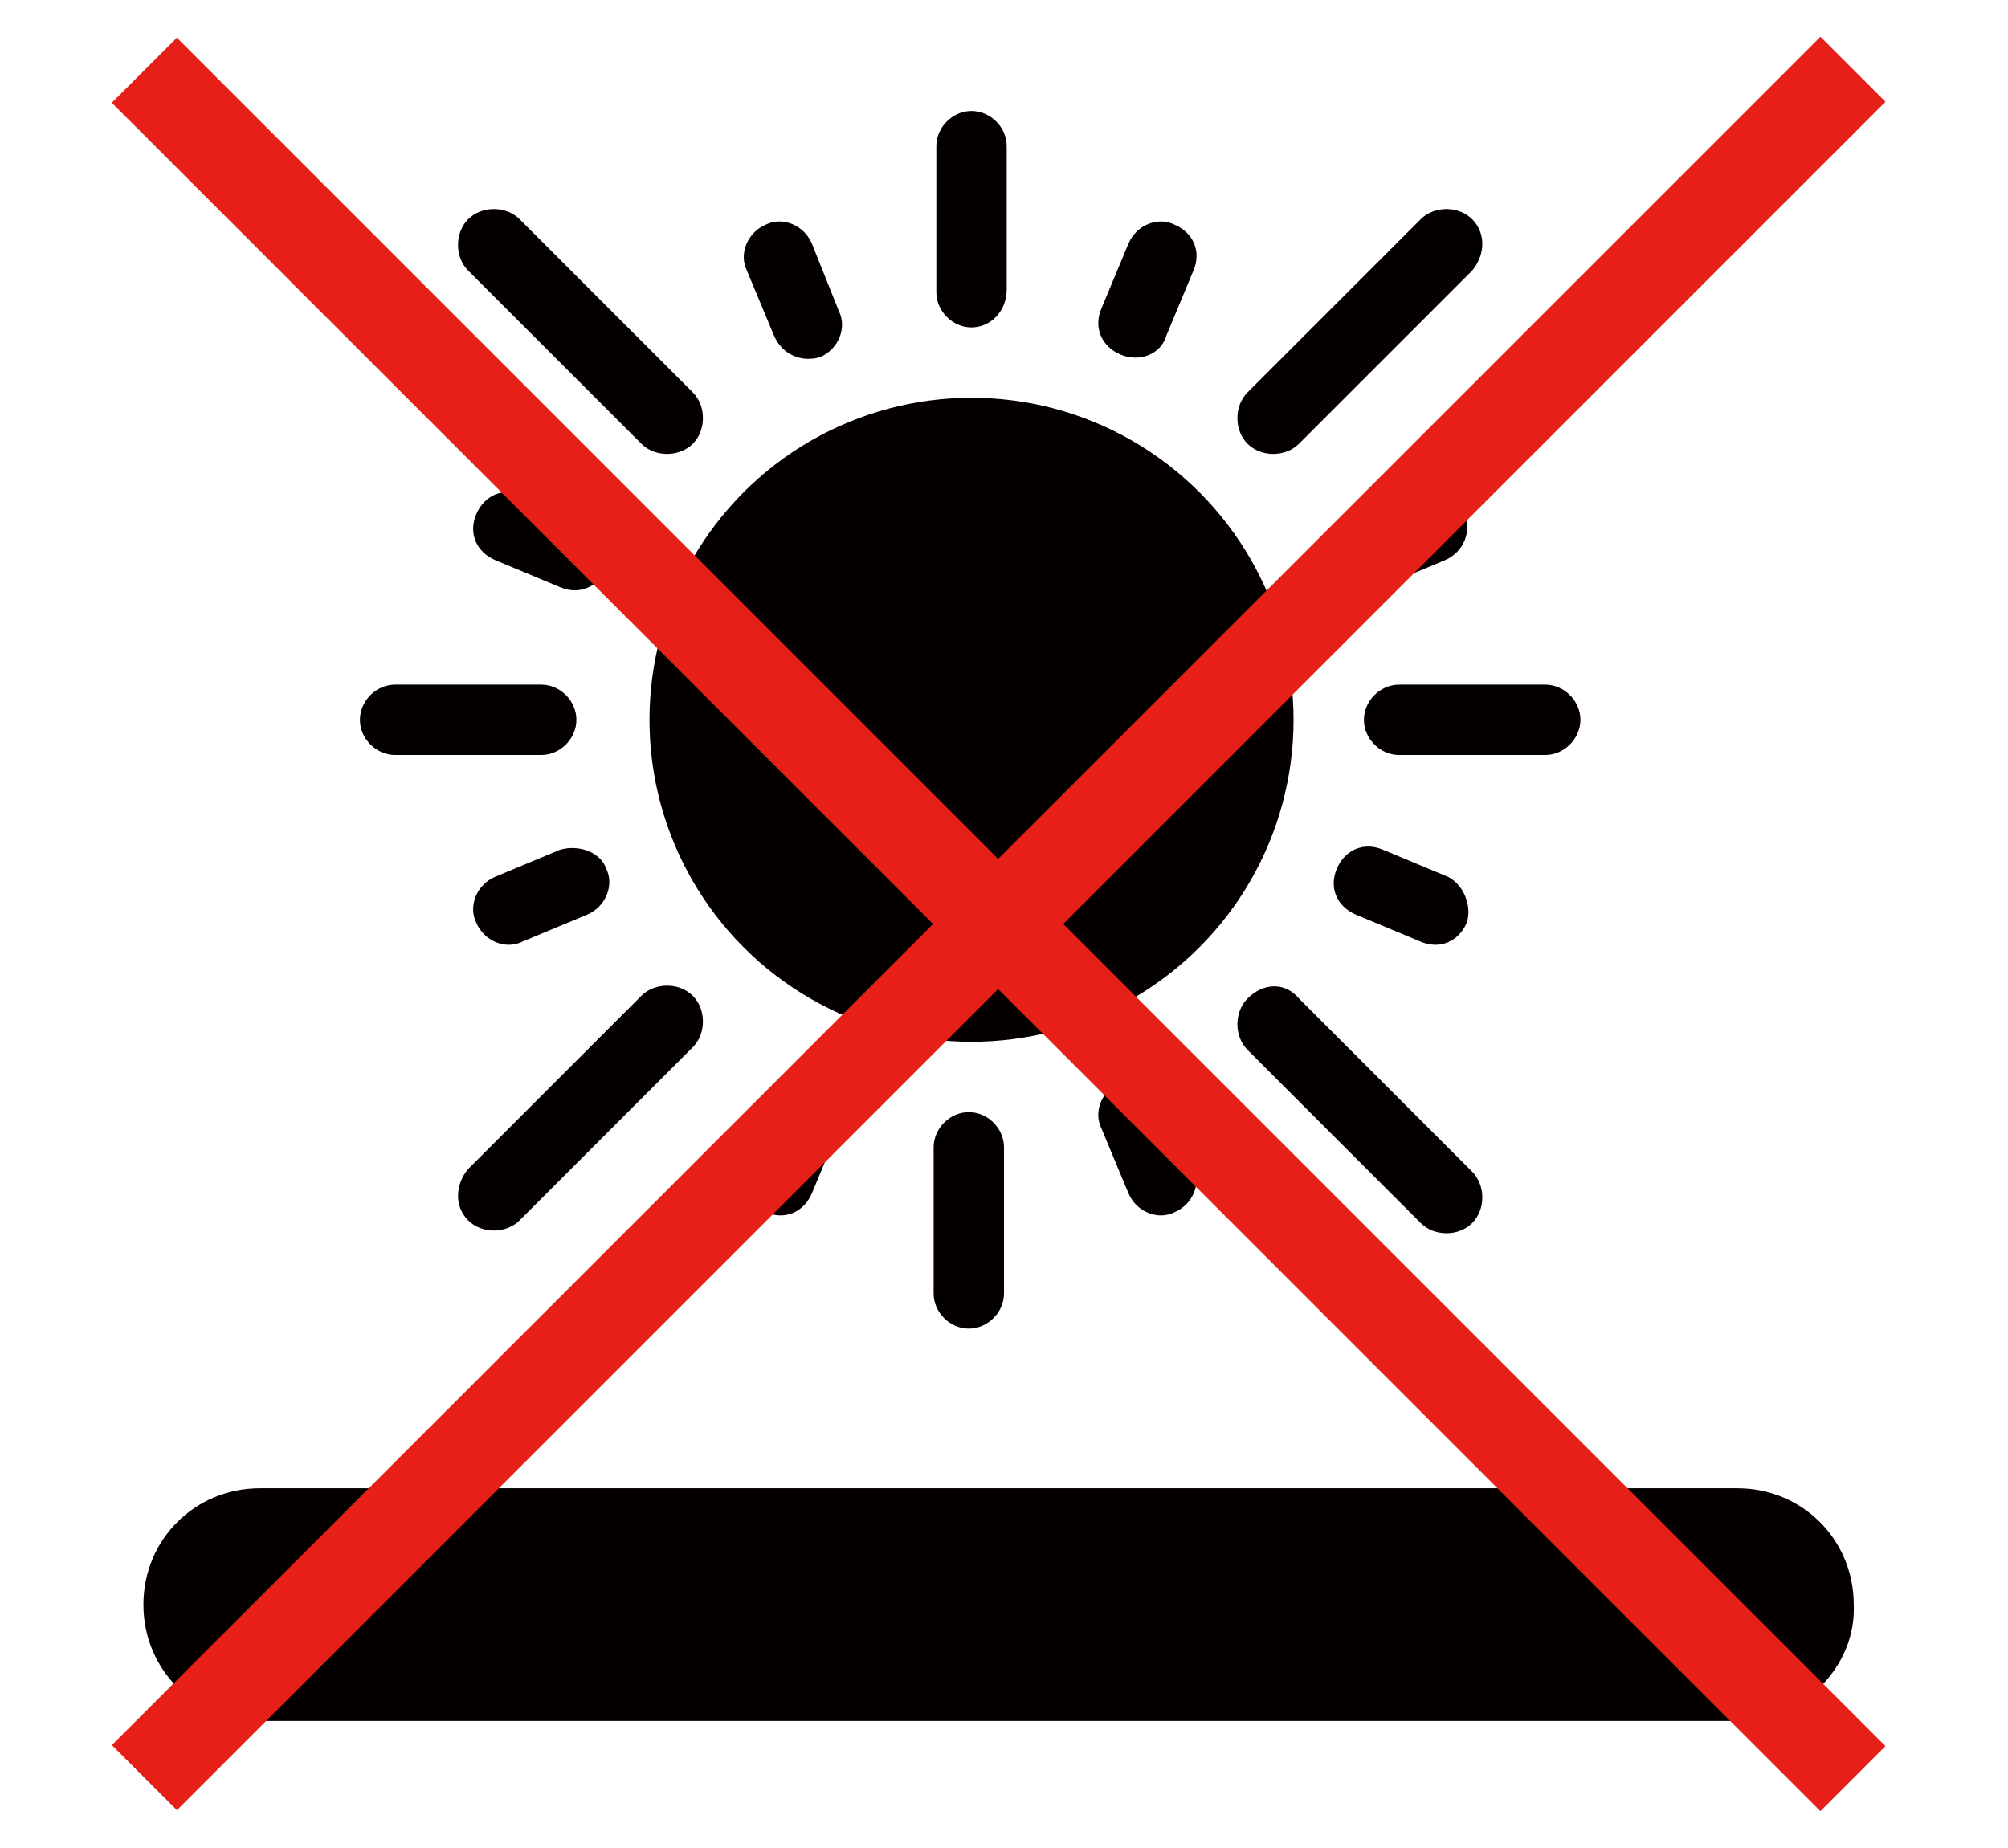
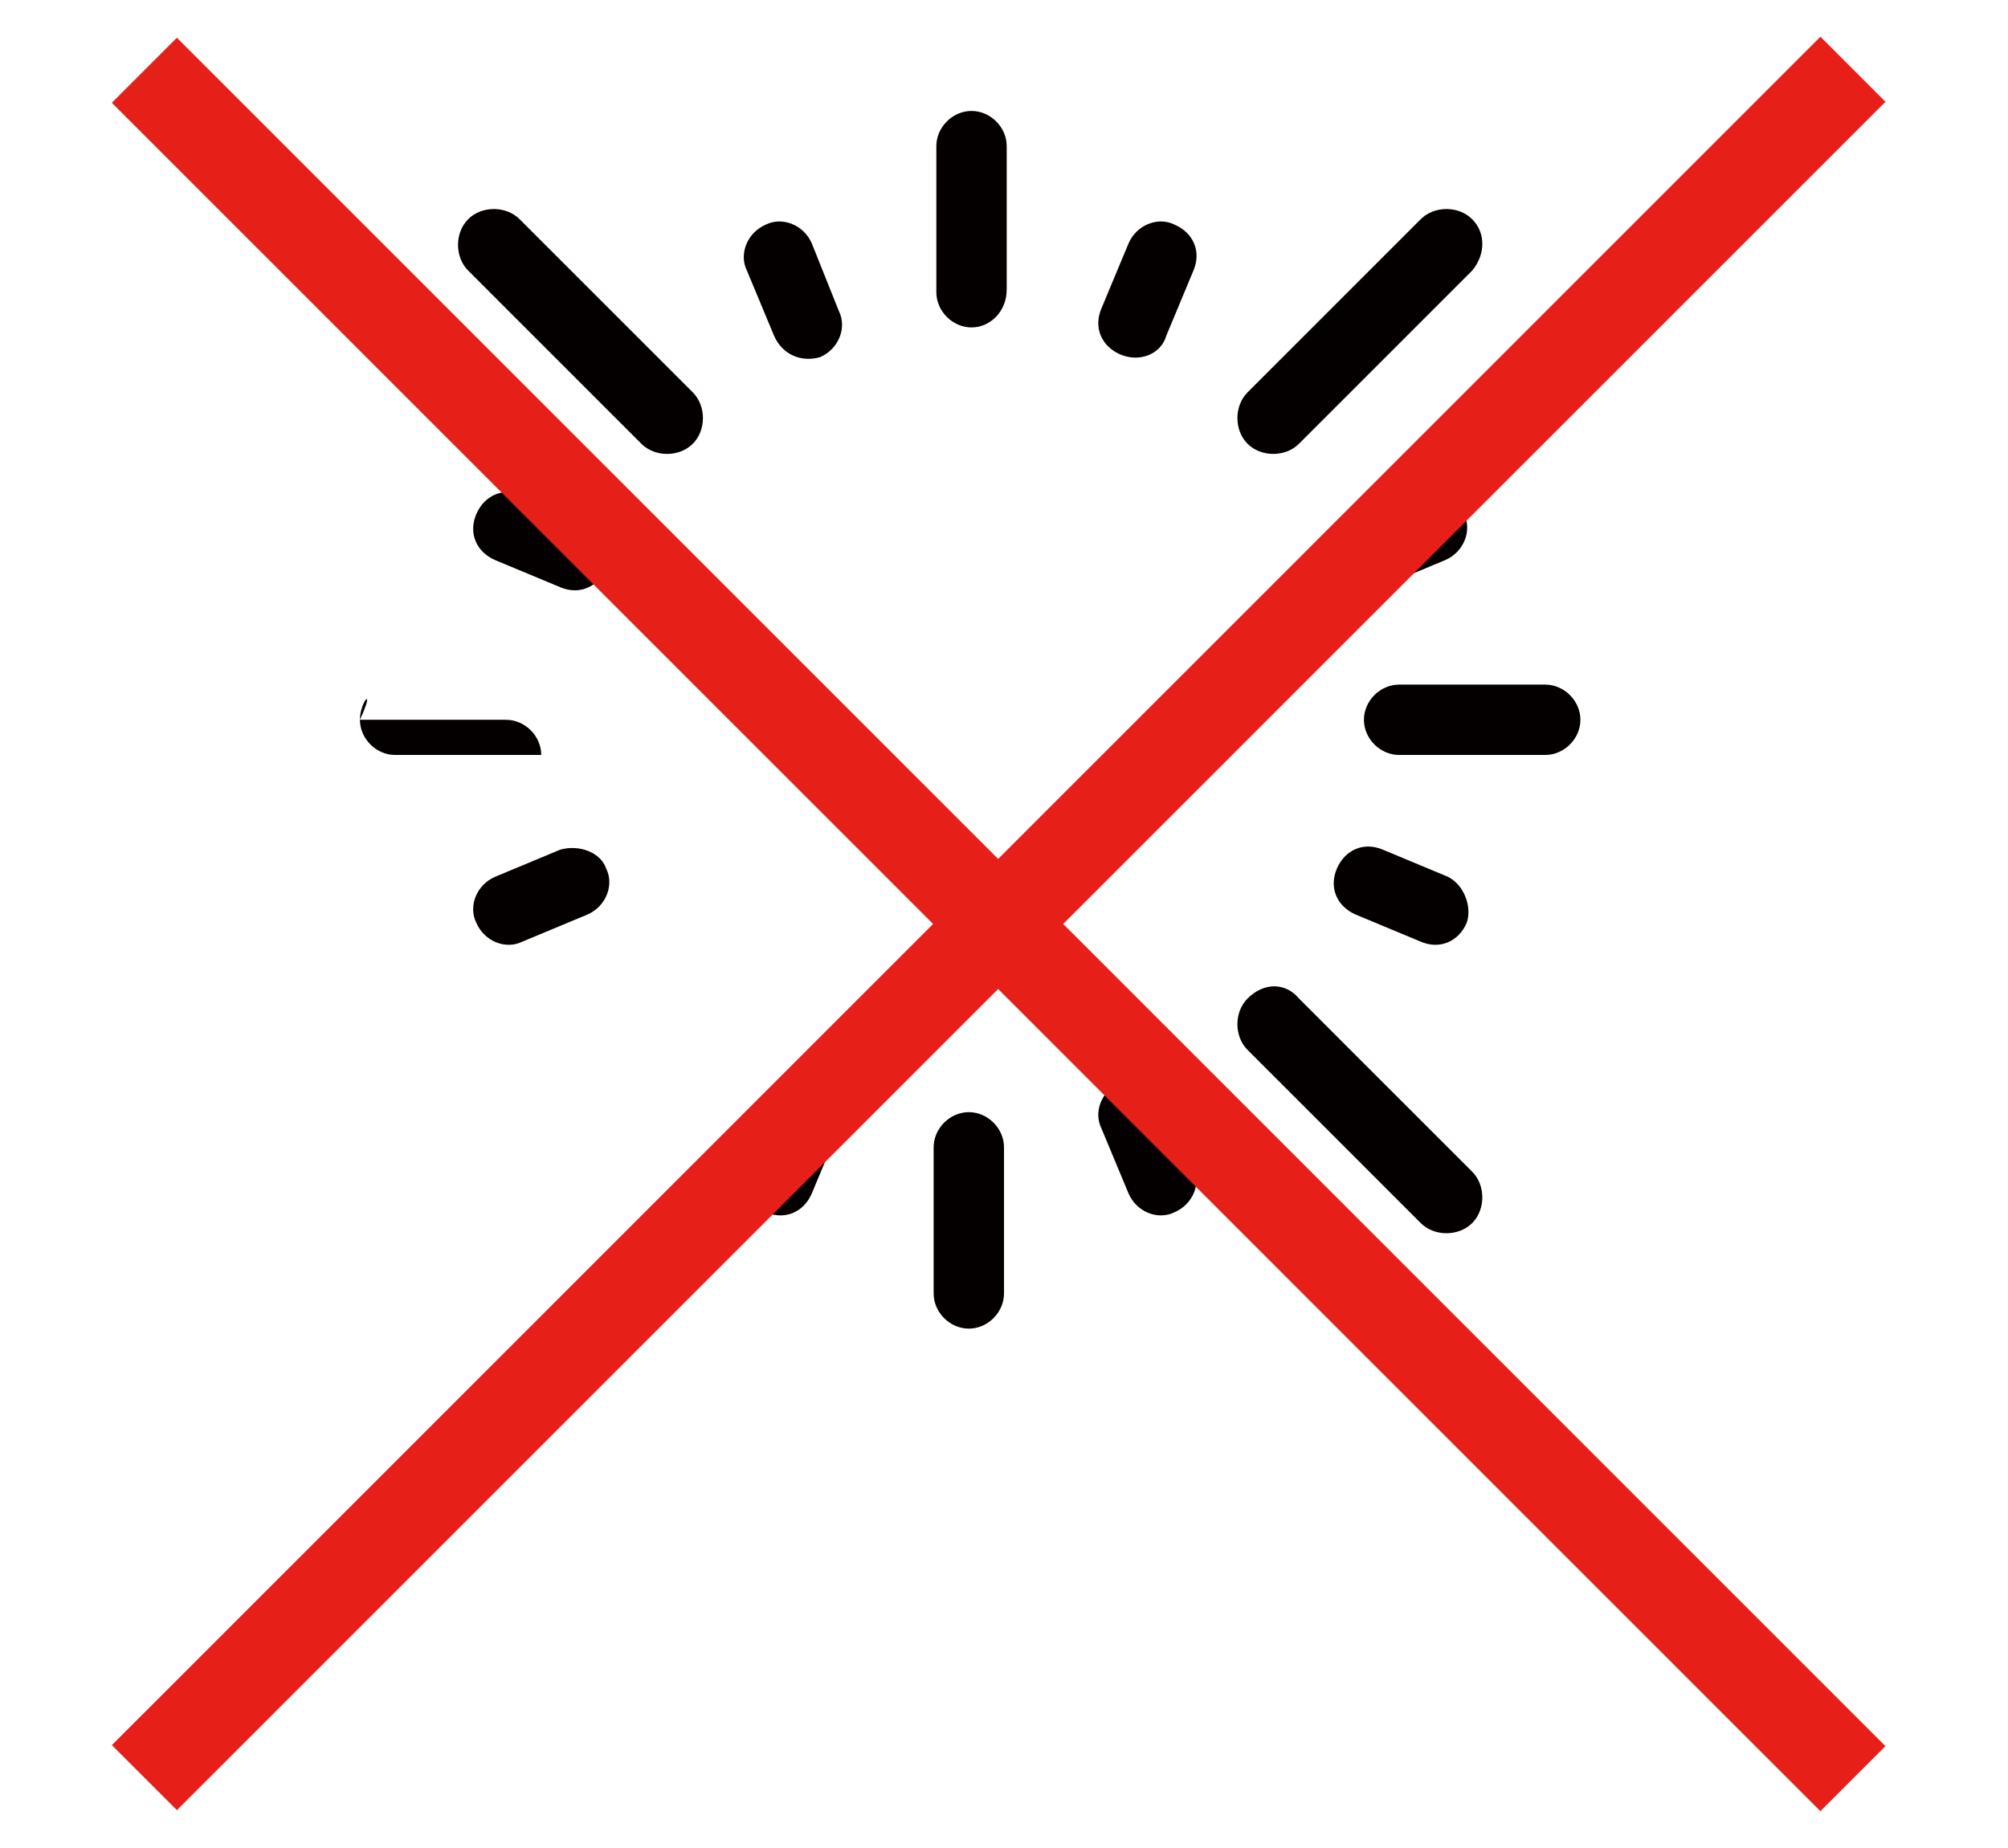
<svg xmlns="http://www.w3.org/2000/svg" version="1.1" id="レイヤー_1" x="0px" y="0px" viewBox="0 0 74.2 68.3" style="enable-background:new 0 0 74.2 68.3;" xml:space="preserve">
  <style type="text/css">
	.st0{fill:#231815;}
	.st1{fill:#E61F19;}
	.st2{fill:#221E1F;}
	.st3{fill:#040000;}
</style>
-   <path class="st3" d="M64.2,63.6H9.6c-2.4,0-4.3-1.9-4.3-4.3v0c0-2.4,1.9-4.3,4.3-4.3h54.6c2.4,0,4.3,1.9,4.3,4.3v0  C68.6,61.6,66.6,63.6,64.2,63.6z" />
  <g>
-     <circle class="st3" cx="35.9" cy="26.6" r="11.9" />
    <path class="st3" d="M46.1,36.9c-0.5,0.5-0.5,1.4,0,1.9l6.4,6.4c0.5,0.5,1.4,0.5,1.9,0c0.5-0.5,0.5-1.4,0-1.9L48,36.9   C47.5,36.3,46.7,36.3,46.1,36.9z" />
    <path class="st3" d="M19.2,8.1c-0.5-0.5-1.4-0.5-1.9,0c-0.5,0.5-0.5,1.4,0,1.9l6.4,6.4c0.5,0.5,1.4,0.5,1.9,0   c0.5-0.5,0.5-1.4,0-1.9L19.2,8.1z" />
-     <path class="st3" d="M17.3,45.1c0.5,0.5,1.4,0.5,1.9,0l6.4-6.4c0.5-0.5,0.5-1.4,0-1.9c-0.5-0.5-1.4-0.5-1.9,0l-6.4,6.4   C16.8,43.8,16.8,44.6,17.3,45.1z" />
    <path class="st3" d="M54.4,8.1c-0.5-0.5-1.4-0.5-1.9,0l-6.4,6.4c-0.5,0.5-0.5,1.4,0,1.9c0.5,0.5,1.4,0.5,1.9,0l6.4-6.4   C54.9,9.4,54.9,8.6,54.4,8.1z" />
    <path class="st3" d="M41.4,40c-0.7,0.3-1,1.1-0.7,1.7l1,2.4c0.3,0.7,1.1,1,1.7,0.7c0.7-0.3,1-1.1,0.7-1.7l-1-2.4   C42.9,40.1,42.1,39.7,41.4,40z" />
    <path class="st3" d="M30.3,13.2c0.7-0.3,1-1.1,0.7-1.7L30,9c-0.3-0.7-1.1-1-1.7-0.7c-0.7,0.3-1,1.1-0.7,1.7l1,2.4   C28.9,13.1,29.6,13.4,30.3,13.2z" />
    <path class="st3" d="M20.7,31.4l-2.4,1c-0.7,0.3-1,1.1-0.7,1.7c0.3,0.7,1.1,1,1.7,0.7l2.4-1c0.7-0.3,1-1.1,0.7-1.7   C22.2,31.5,21.4,31.2,20.7,31.4z" />
    <path class="st3" d="M51,21.7l2.4-1c0.7-0.3,1-1.1,0.7-1.7c-0.3-0.7-1.1-1-1.7-0.7l-2.4,1c-0.7,0.3-1,1.1-0.7,1.7   C49.6,21.7,50.3,22,51,21.7z" />
    <path class="st3" d="M28.6,40.7l-1,2.4c-0.3,0.7,0,1.4,0.7,1.7c0.7,0.3,1.4,0,1.7-0.7l1-2.4c0.3-0.7,0-1.4-0.7-1.7   C29.6,39.7,28.9,40.1,28.6,40.7z" />
    <path class="st3" d="M43.1,12.4l1-2.4c0.3-0.7,0-1.4-0.7-1.7C42.8,8,42,8.3,41.7,9l-1,2.4c-0.3,0.7,0,1.4,0.7,1.7   C42.1,13.4,42.9,13.1,43.1,12.4z" />
    <path class="st3" d="M21.7,19.3l-2.4-1c-0.7-0.3-1.4,0-1.7,0.7c-0.3,0.7,0,1.4,0.7,1.7l2.4,1c0.7,0.3,1.4,0,1.7-0.7   C22.7,20.4,22.4,19.6,21.7,19.3z" />
    <path class="st3" d="M53.5,32.4l-2.4-1c-0.7-0.3-1.4,0-1.7,0.7c-0.3,0.7,0,1.4,0.7,1.7l2.4,1c0.7,0.3,1.4,0,1.7-0.7   C54.4,33.5,54.1,32.7,53.5,32.4z" />
    <path class="st3" d="M34.5,42.4v5.4c0,0.7,0.6,1.3,1.3,1.3s1.3-0.6,1.3-1.3v-5.4c0-0.7-0.6-1.3-1.3-1.3S34.5,41.7,34.5,42.4z" />
    <path class="st3" d="M37.2,10.7V5.4c0-0.7-0.6-1.3-1.3-1.3s-1.3,0.6-1.3,1.3v5.4c0,0.7,0.6,1.3,1.3,1.3S37.2,11.5,37.2,10.7z" />
-     <path class="st3" d="M13.3,26.6c0,0.7,0.6,1.3,1.3,1.3H20c0.7,0,1.3-0.6,1.3-1.3c0-0.7-0.6-1.3-1.3-1.3h-5.4   C13.9,25.3,13.3,25.9,13.3,26.6z" />
+     <path class="st3" d="M13.3,26.6c0,0.7,0.6,1.3,1.3,1.3H20c0-0.7-0.6-1.3-1.3-1.3h-5.4   C13.9,25.3,13.3,25.9,13.3,26.6z" />
    <path class="st3" d="M57.1,25.3h-5.4c-0.7,0-1.3,0.6-1.3,1.3c0,0.7,0.6,1.3,1.3,1.3h5.4c0.7,0,1.3-0.6,1.3-1.3   C58.4,25.9,57.8,25.3,57.1,25.3z" />
  </g>
  <rect x="35.2" y="-10.5" transform="matrix(0.707 0.707 -0.707 0.707 34.959 -16.106)" class="st1" width="3.4" height="89.3" />
  <rect x="35.2" y="-10.5" transform="matrix(0.707 -0.707 0.707 0.707 -13.331 36.108)" class="st1" width="3.4" height="89.3" />
</svg>